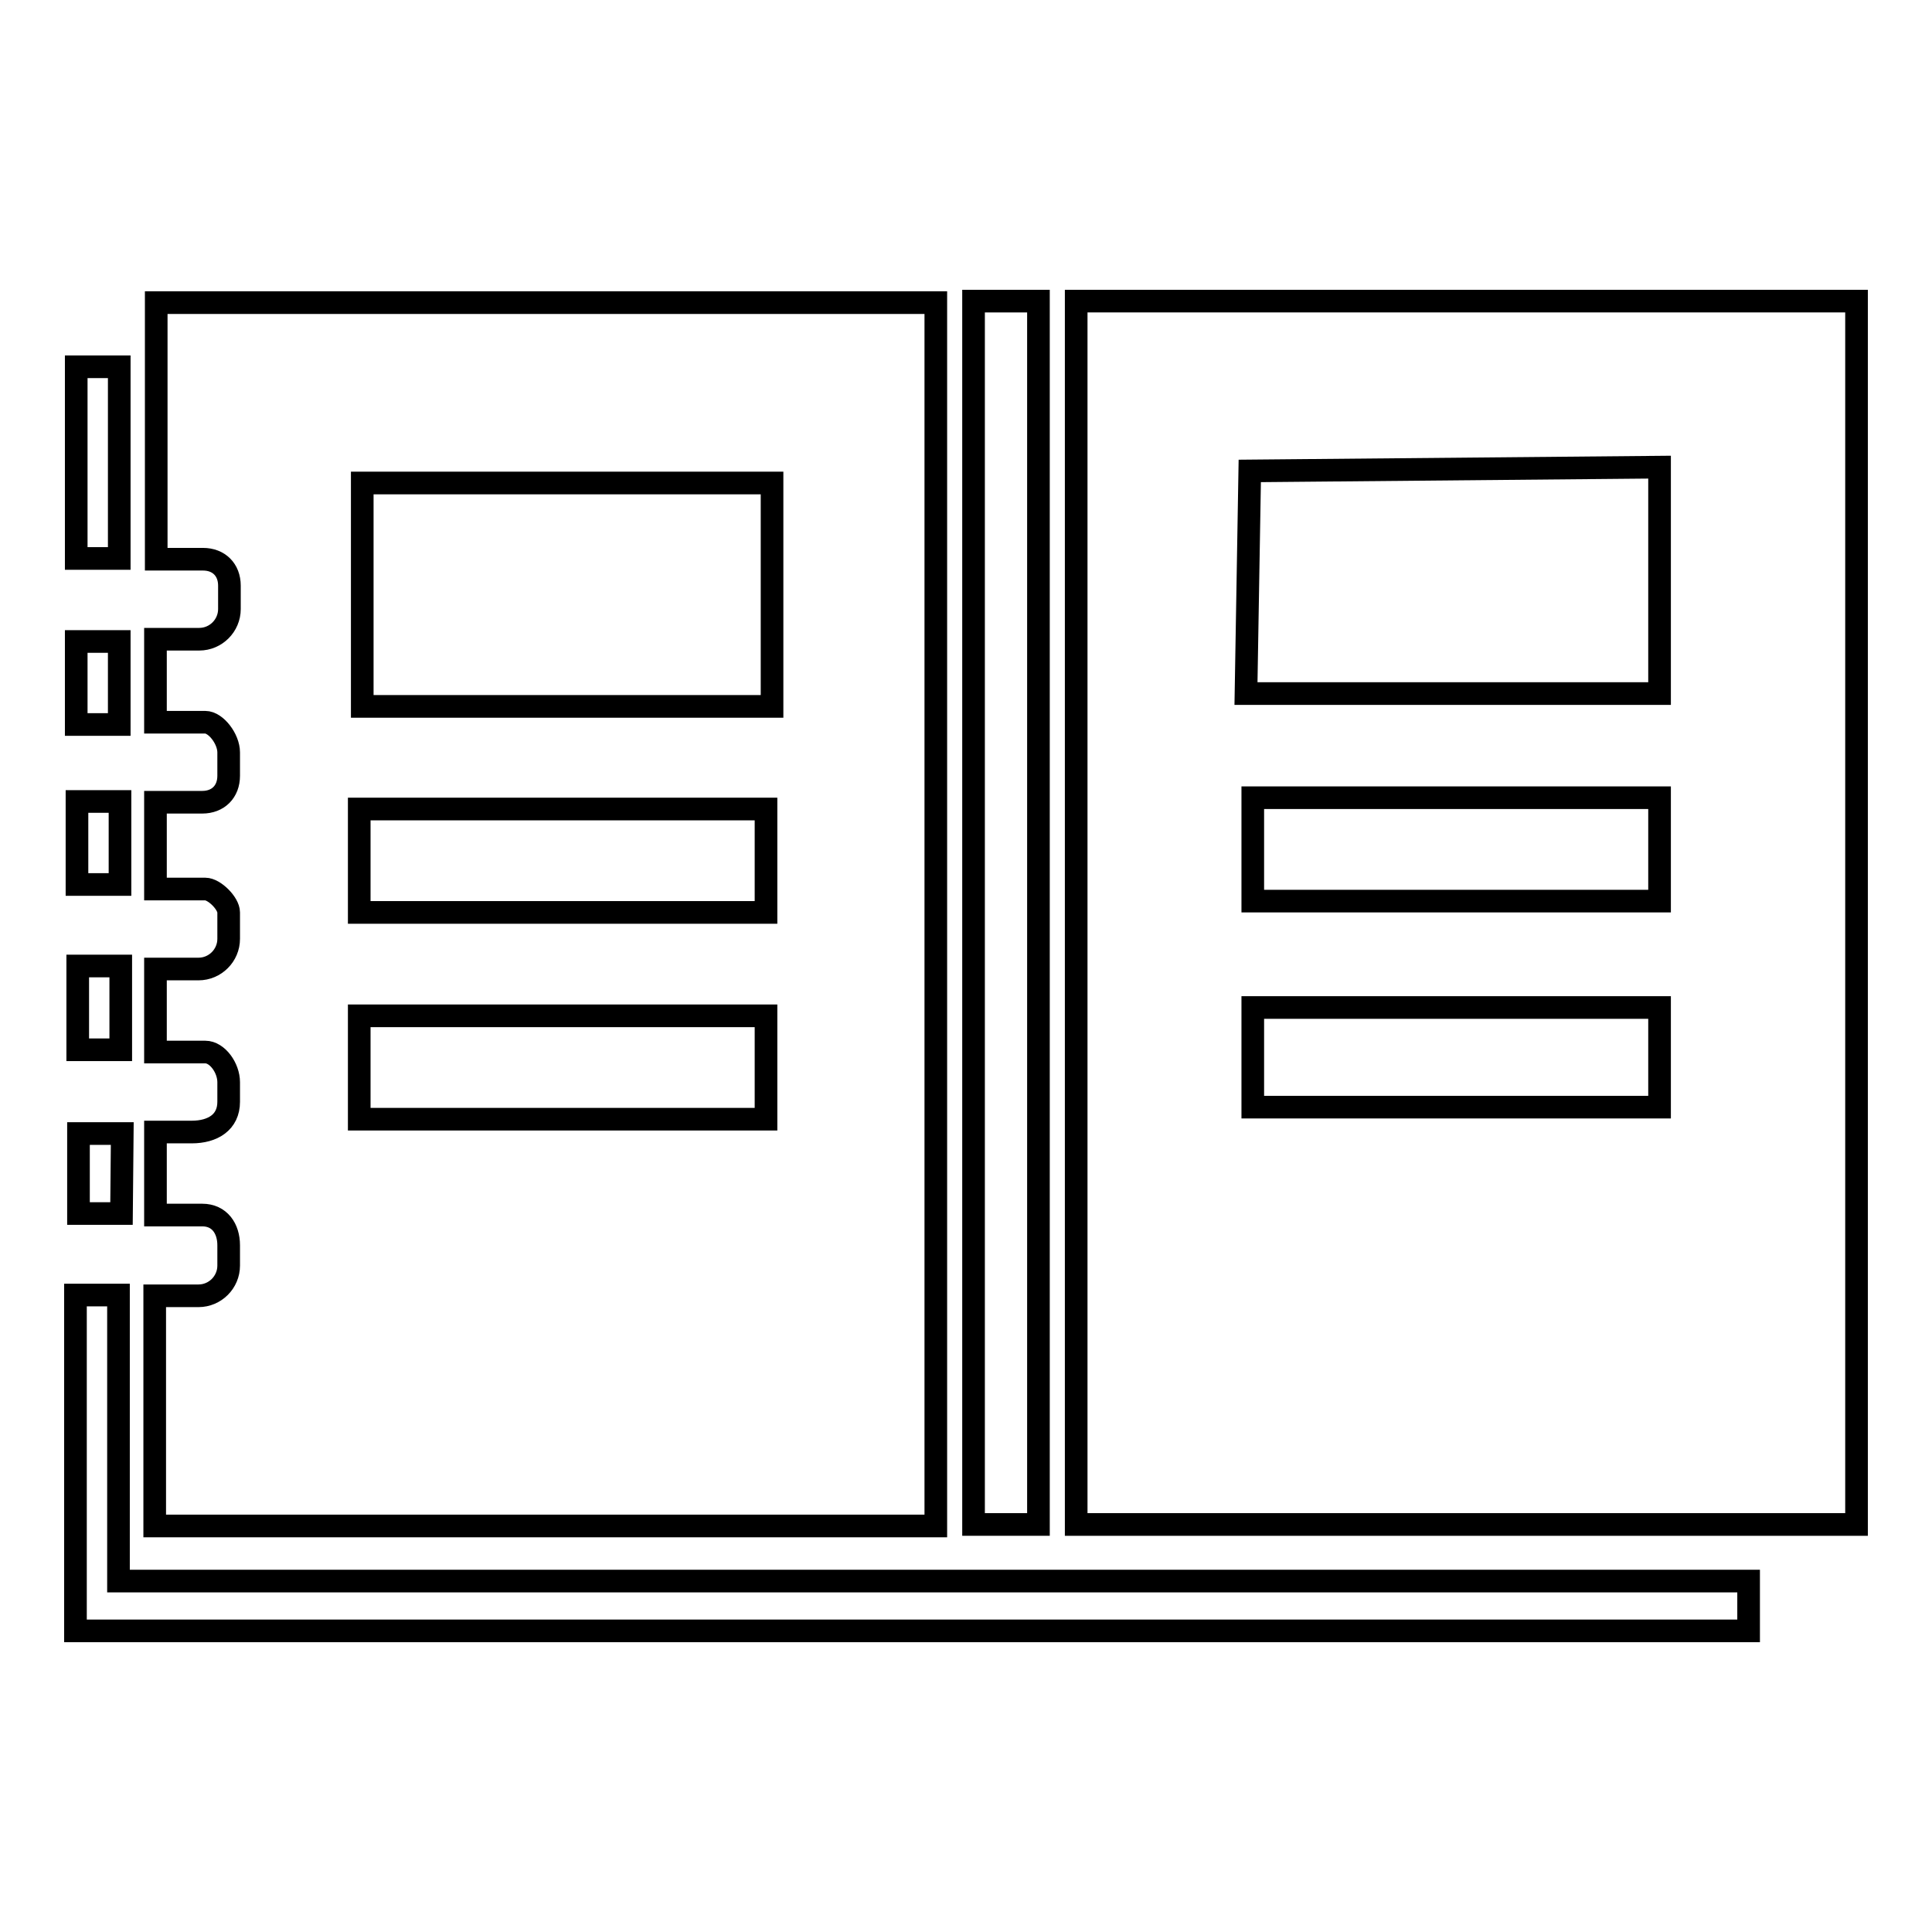
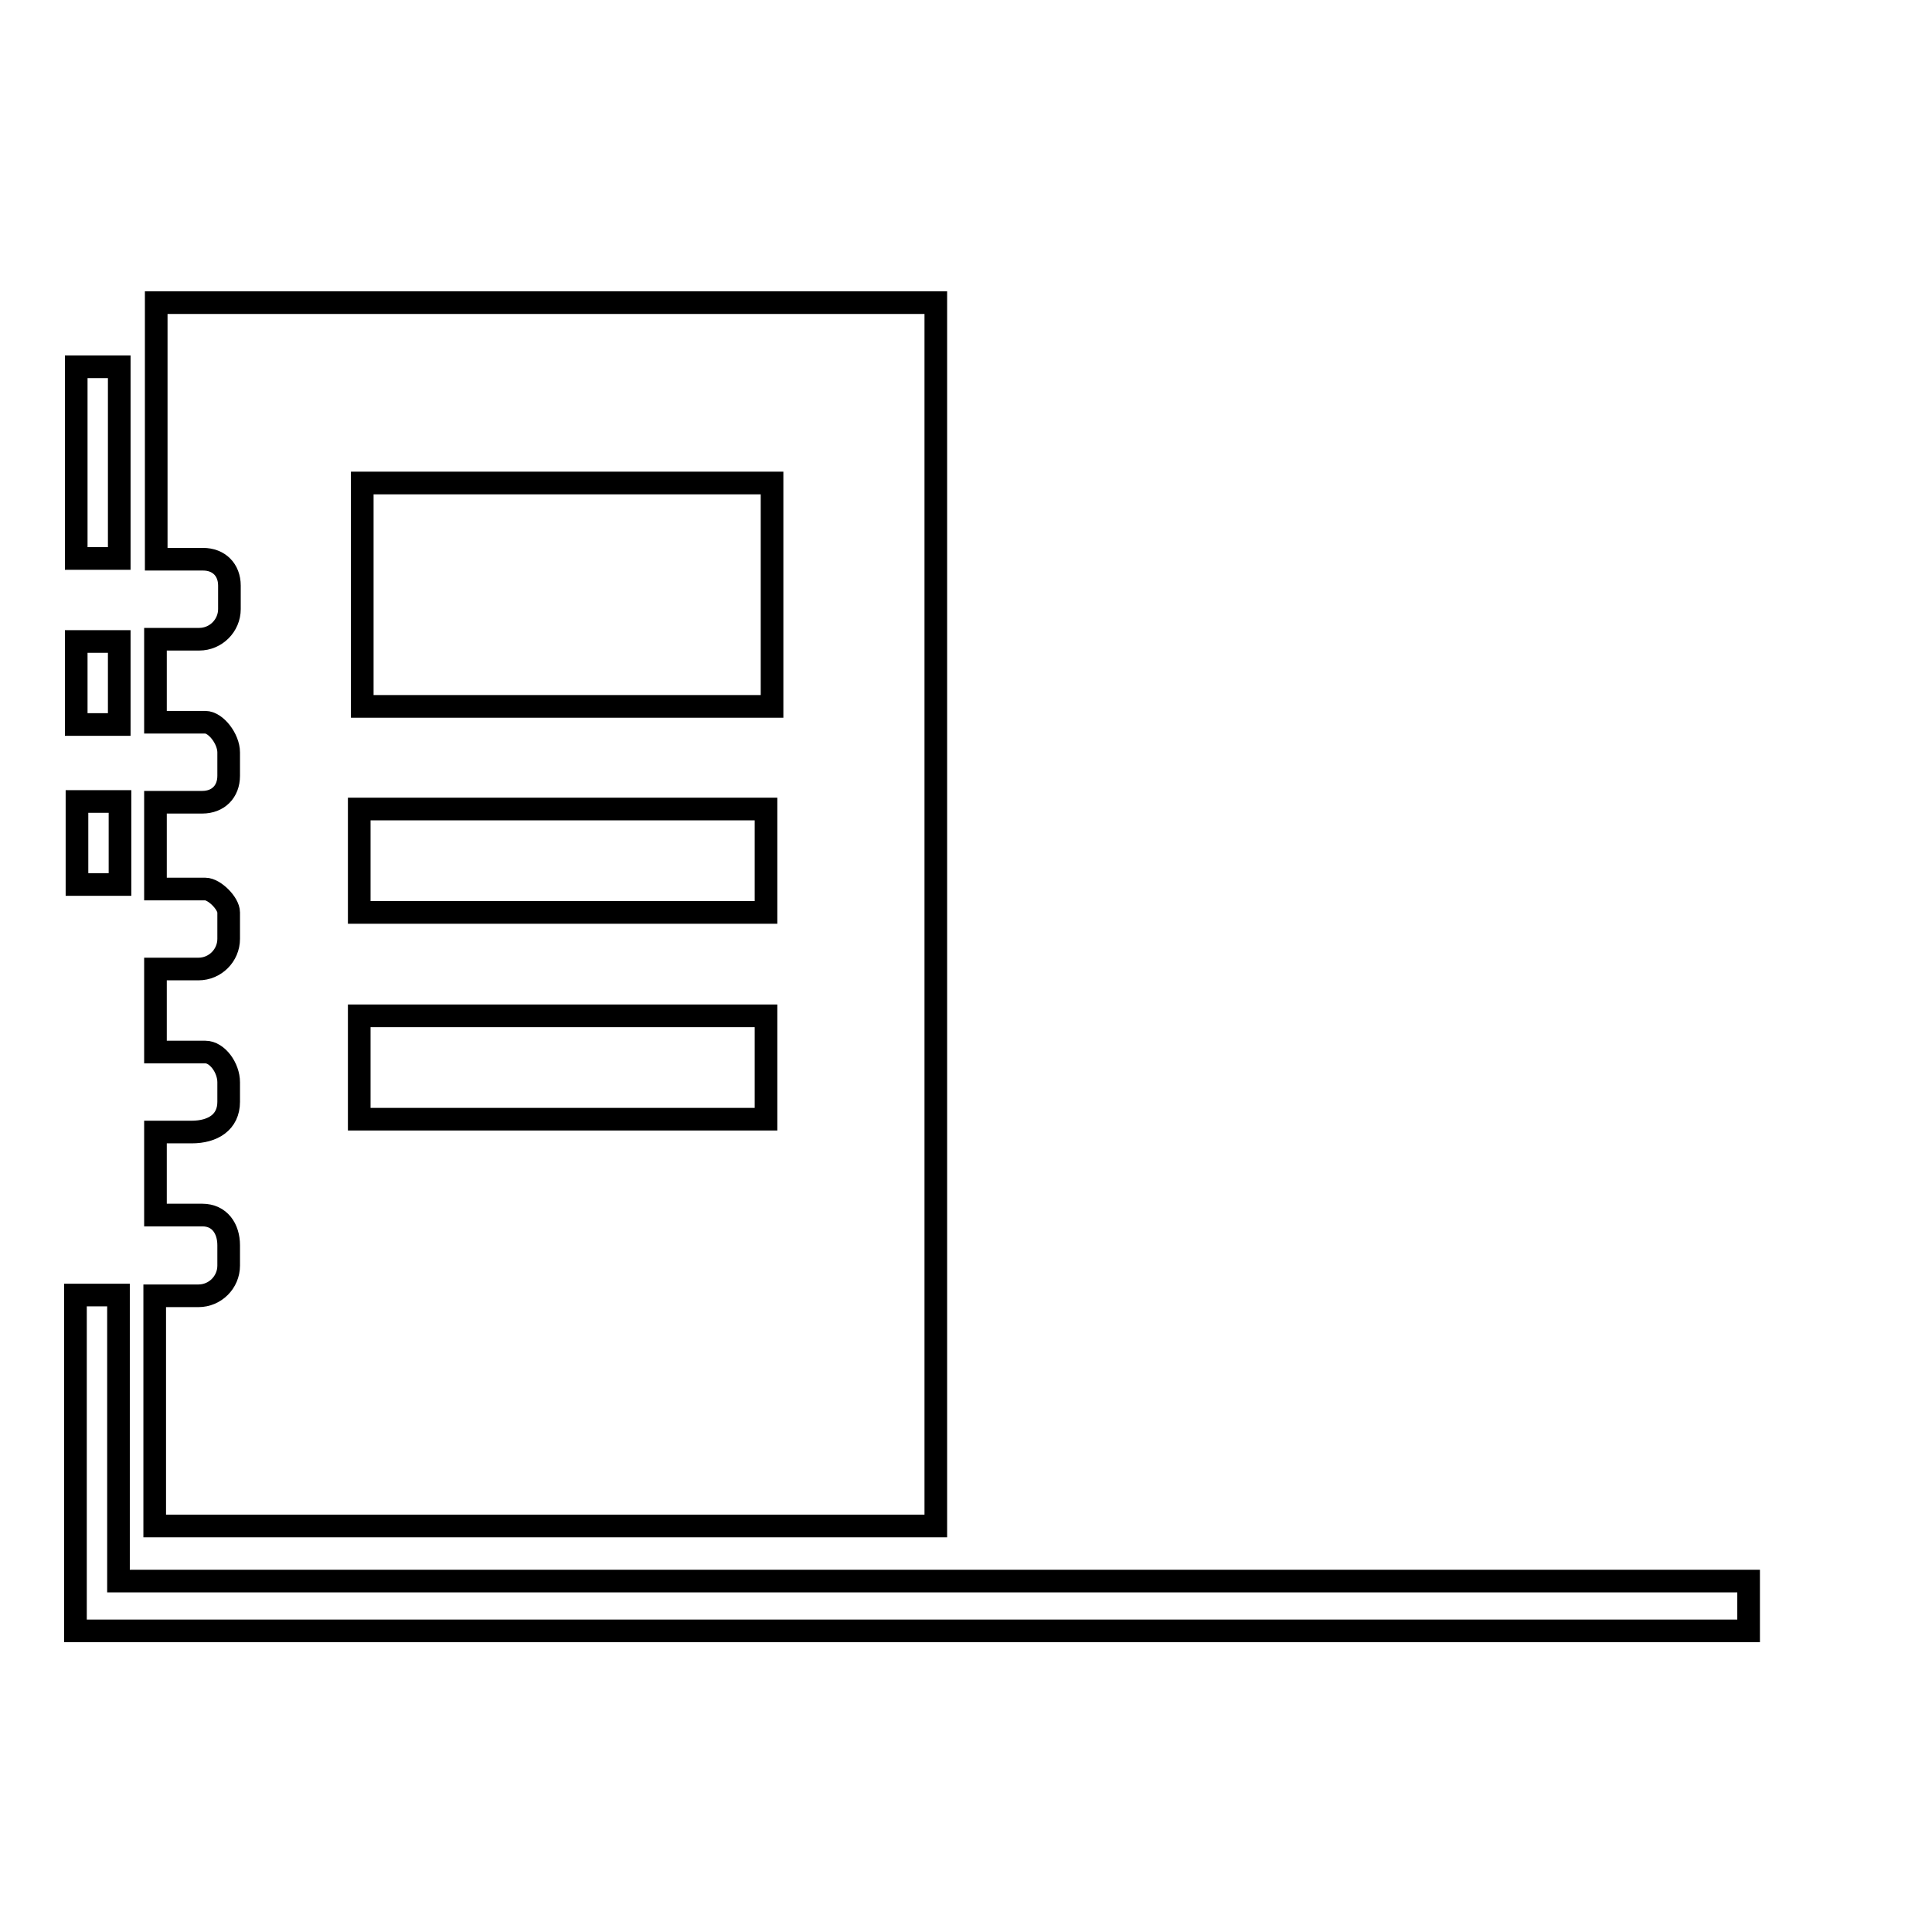
<svg xmlns="http://www.w3.org/2000/svg" version="1.1" x="0px" y="0px" viewBox="0 0 256 256" enable-background="new 0 0 256 256" xml:space="preserve">
  <g>
    <g>
-       <path stroke-width="3" fill-opacity="0" stroke="#000000" d="M166,133.5h53.9v13.2H166V133.5z M166,105.7h53.9v13.7H166V105.7z M165.6,62.4l54.3-0.5v30h-54.8L165.6,62.4L165.6,62.4z M142.6,202H246V39.9H142.6V202z" />
      <path stroke-width="3" fill-opacity="0" stroke="#000000" d="M47.6,134.6h53.9v13.7H47.6V134.6z M47.6,107.2h53.9v13.7H47.6V107.2z M48,64h54.3v29.6H48V64L48,64z M20.7,74.1h6.2c2.1,0,3.5,1.4,3.5,3.5v3.1c0,2.2-1.8,4-4,4h-5.8v11h6.6c1.4,0,3.1,2.2,3.1,4v3.1c0,2.1-1.4,3.5-3.5,3.5h-6.2v11.5h6.6c1.2,0,3.1,1.9,3.1,3.1v3.5c0,2.2-1.8,4-4,4h-5.7v11h6.6c1.6,0,3.1,2.1,3.1,4v2.6c0,2.7-2.1,4-4.9,4h-4.8v11h6.2c2.3,0,3.5,1.8,3.5,4v2.7c0,2.2-1.8,4-4,4h-5.8v30.5H124V40.1H20.7V74.1z" />
      <path stroke-width="3" fill-opacity="0" stroke="#000000" d="M10,216.1h221.7v-6.6h-216v-37.9H10V216.1z" />
-       <path stroke-width="3" fill-opacity="0" stroke="#000000" d="M129,202h8.6V39.9H129V202z" />
      <path stroke-width="3" fill-opacity="0" stroke="#000000" d="M15.8,48.6h-5.7V74h5.7V48.6z" />
-       <path stroke-width="3" fill-opacity="0" stroke="#000000" d="M10.2,117.2h5.7v-11h-5.7V117.2z" />
+       <path stroke-width="3" fill-opacity="0" stroke="#000000" d="M10.2,117.2h5.7v-11h-5.7z" />
      <path stroke-width="3" fill-opacity="0" stroke="#000000" d="M10.1,96h5.7V85h-5.7V96z" />
-       <path stroke-width="3" fill-opacity="0" stroke="#000000" d="M10.3,139.1H16V128h-5.7V139.1z" />
-       <path stroke-width="3" fill-opacity="0" stroke="#000000" d="M16.2,150.2h-5.8v10.6h5.7L16.2,150.2L16.2,150.2z" />
    </g>
  </g>
</svg>